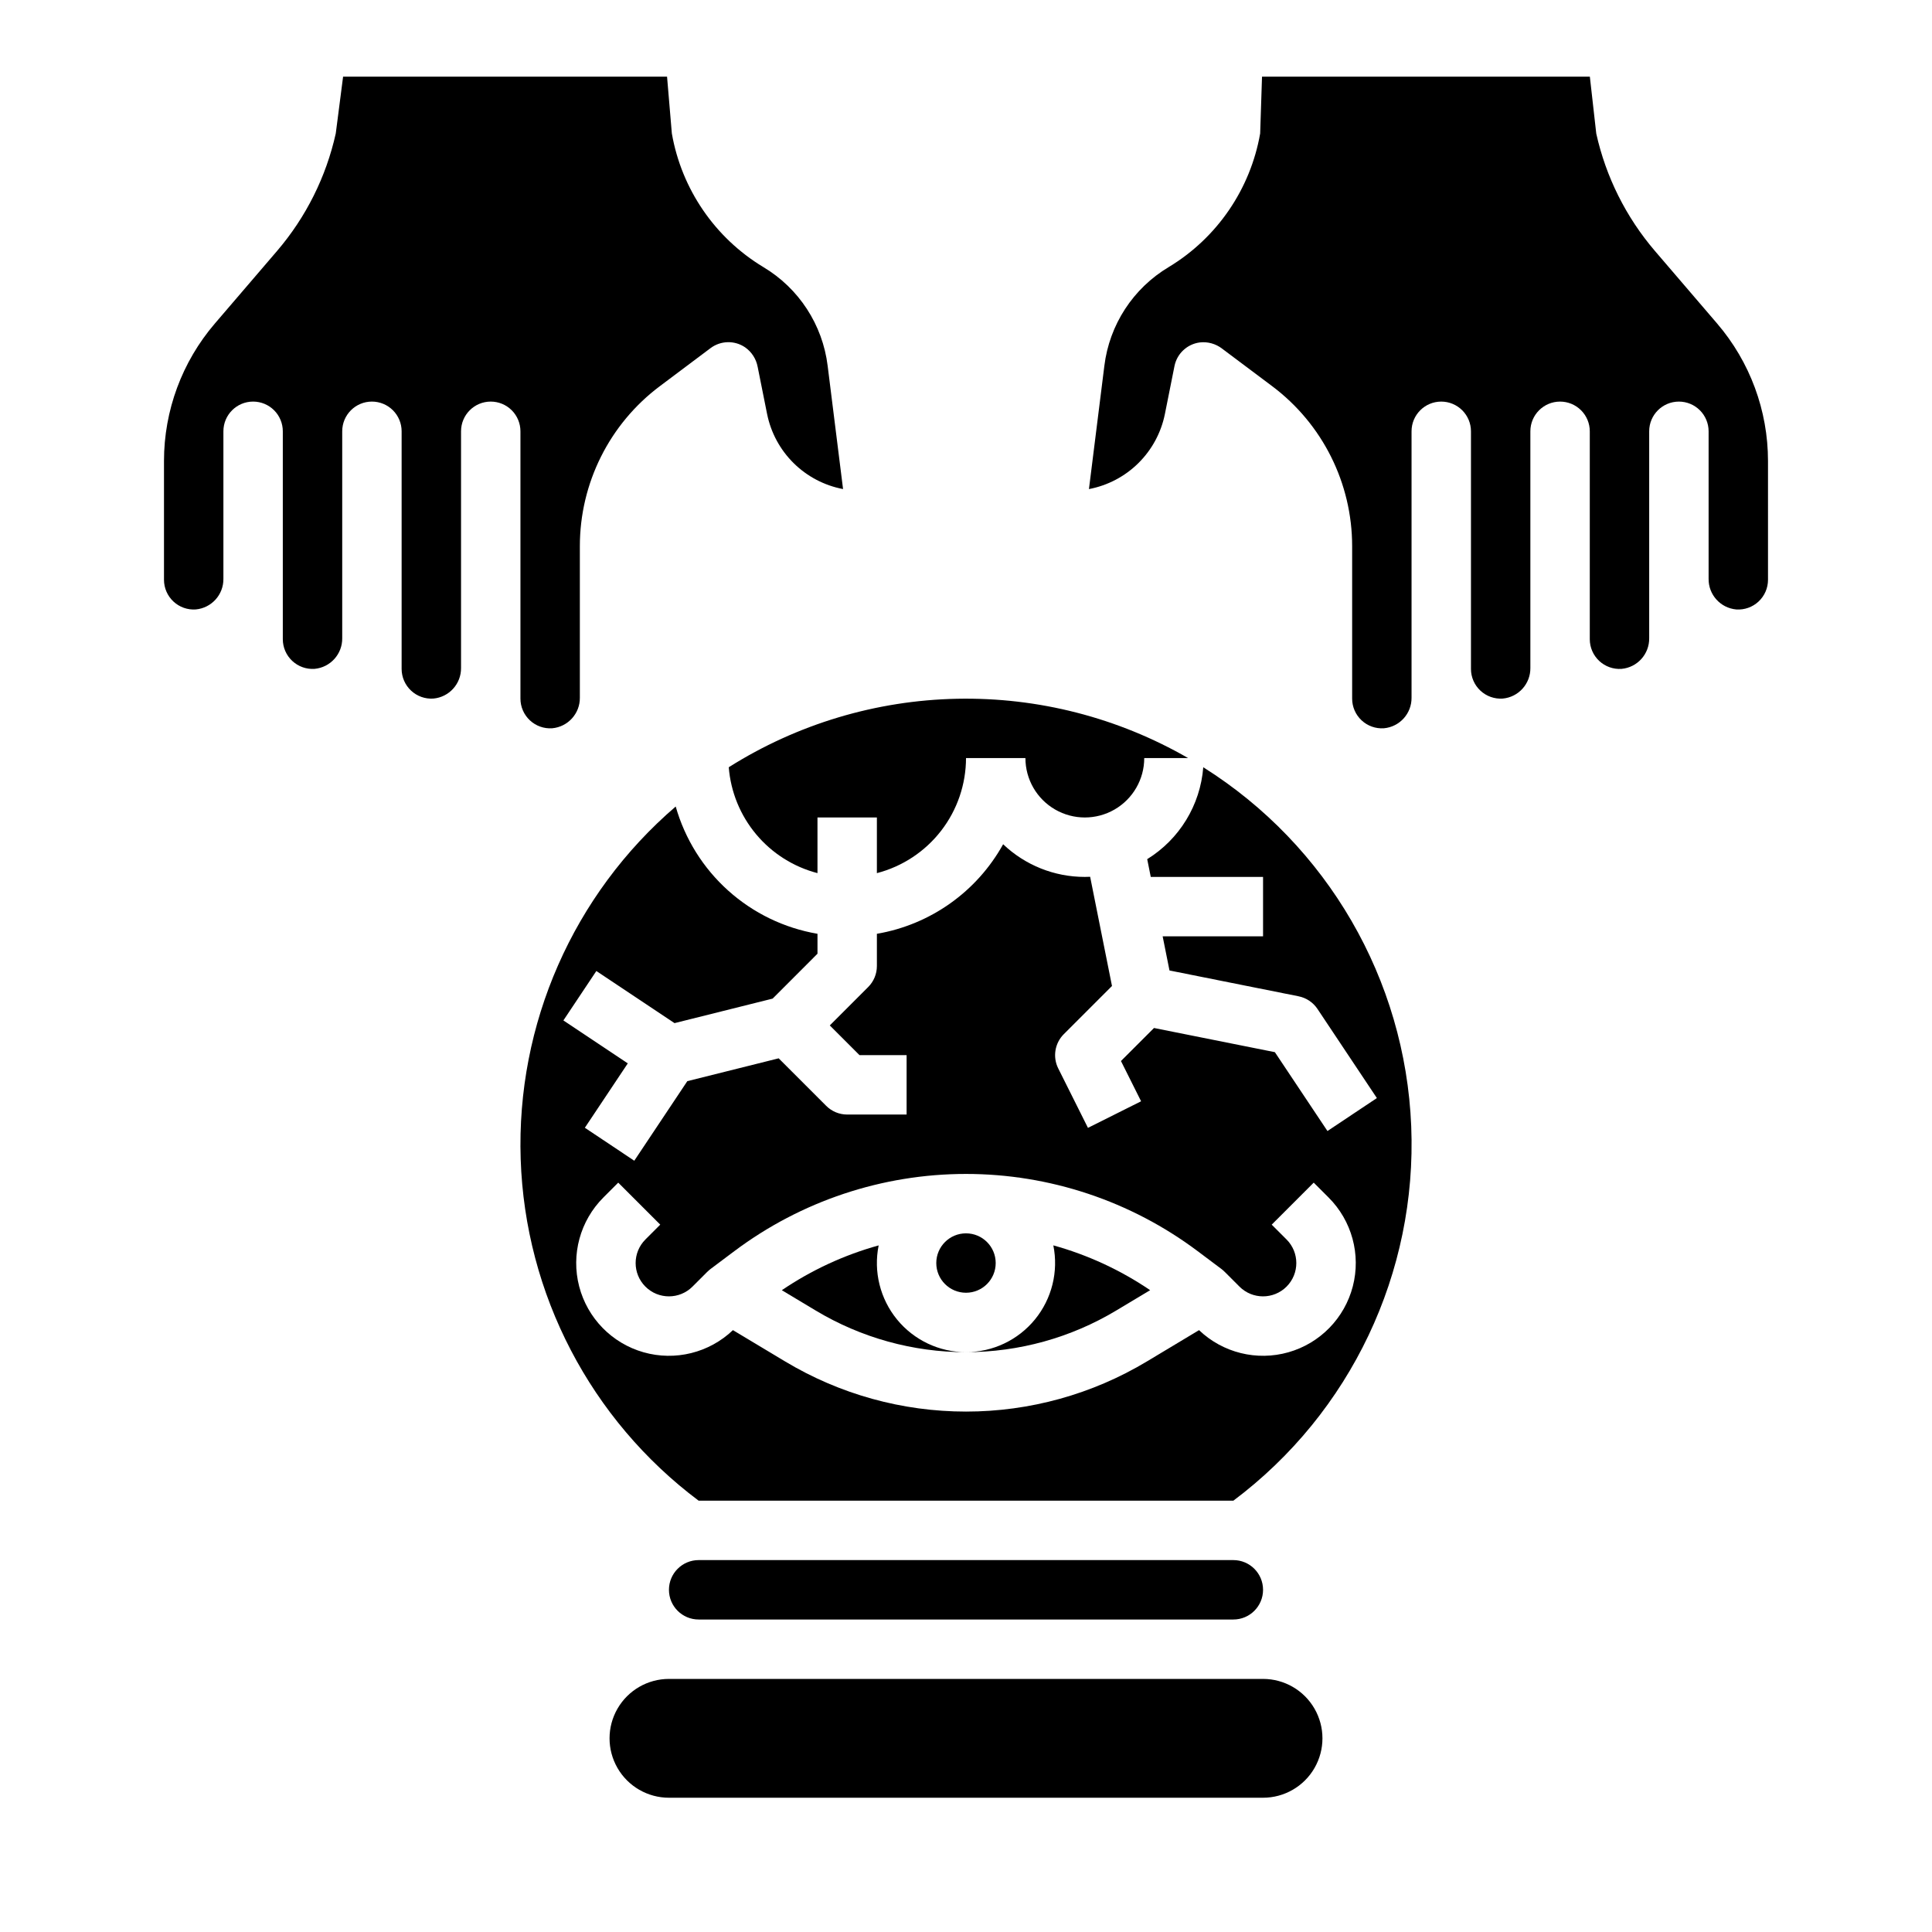
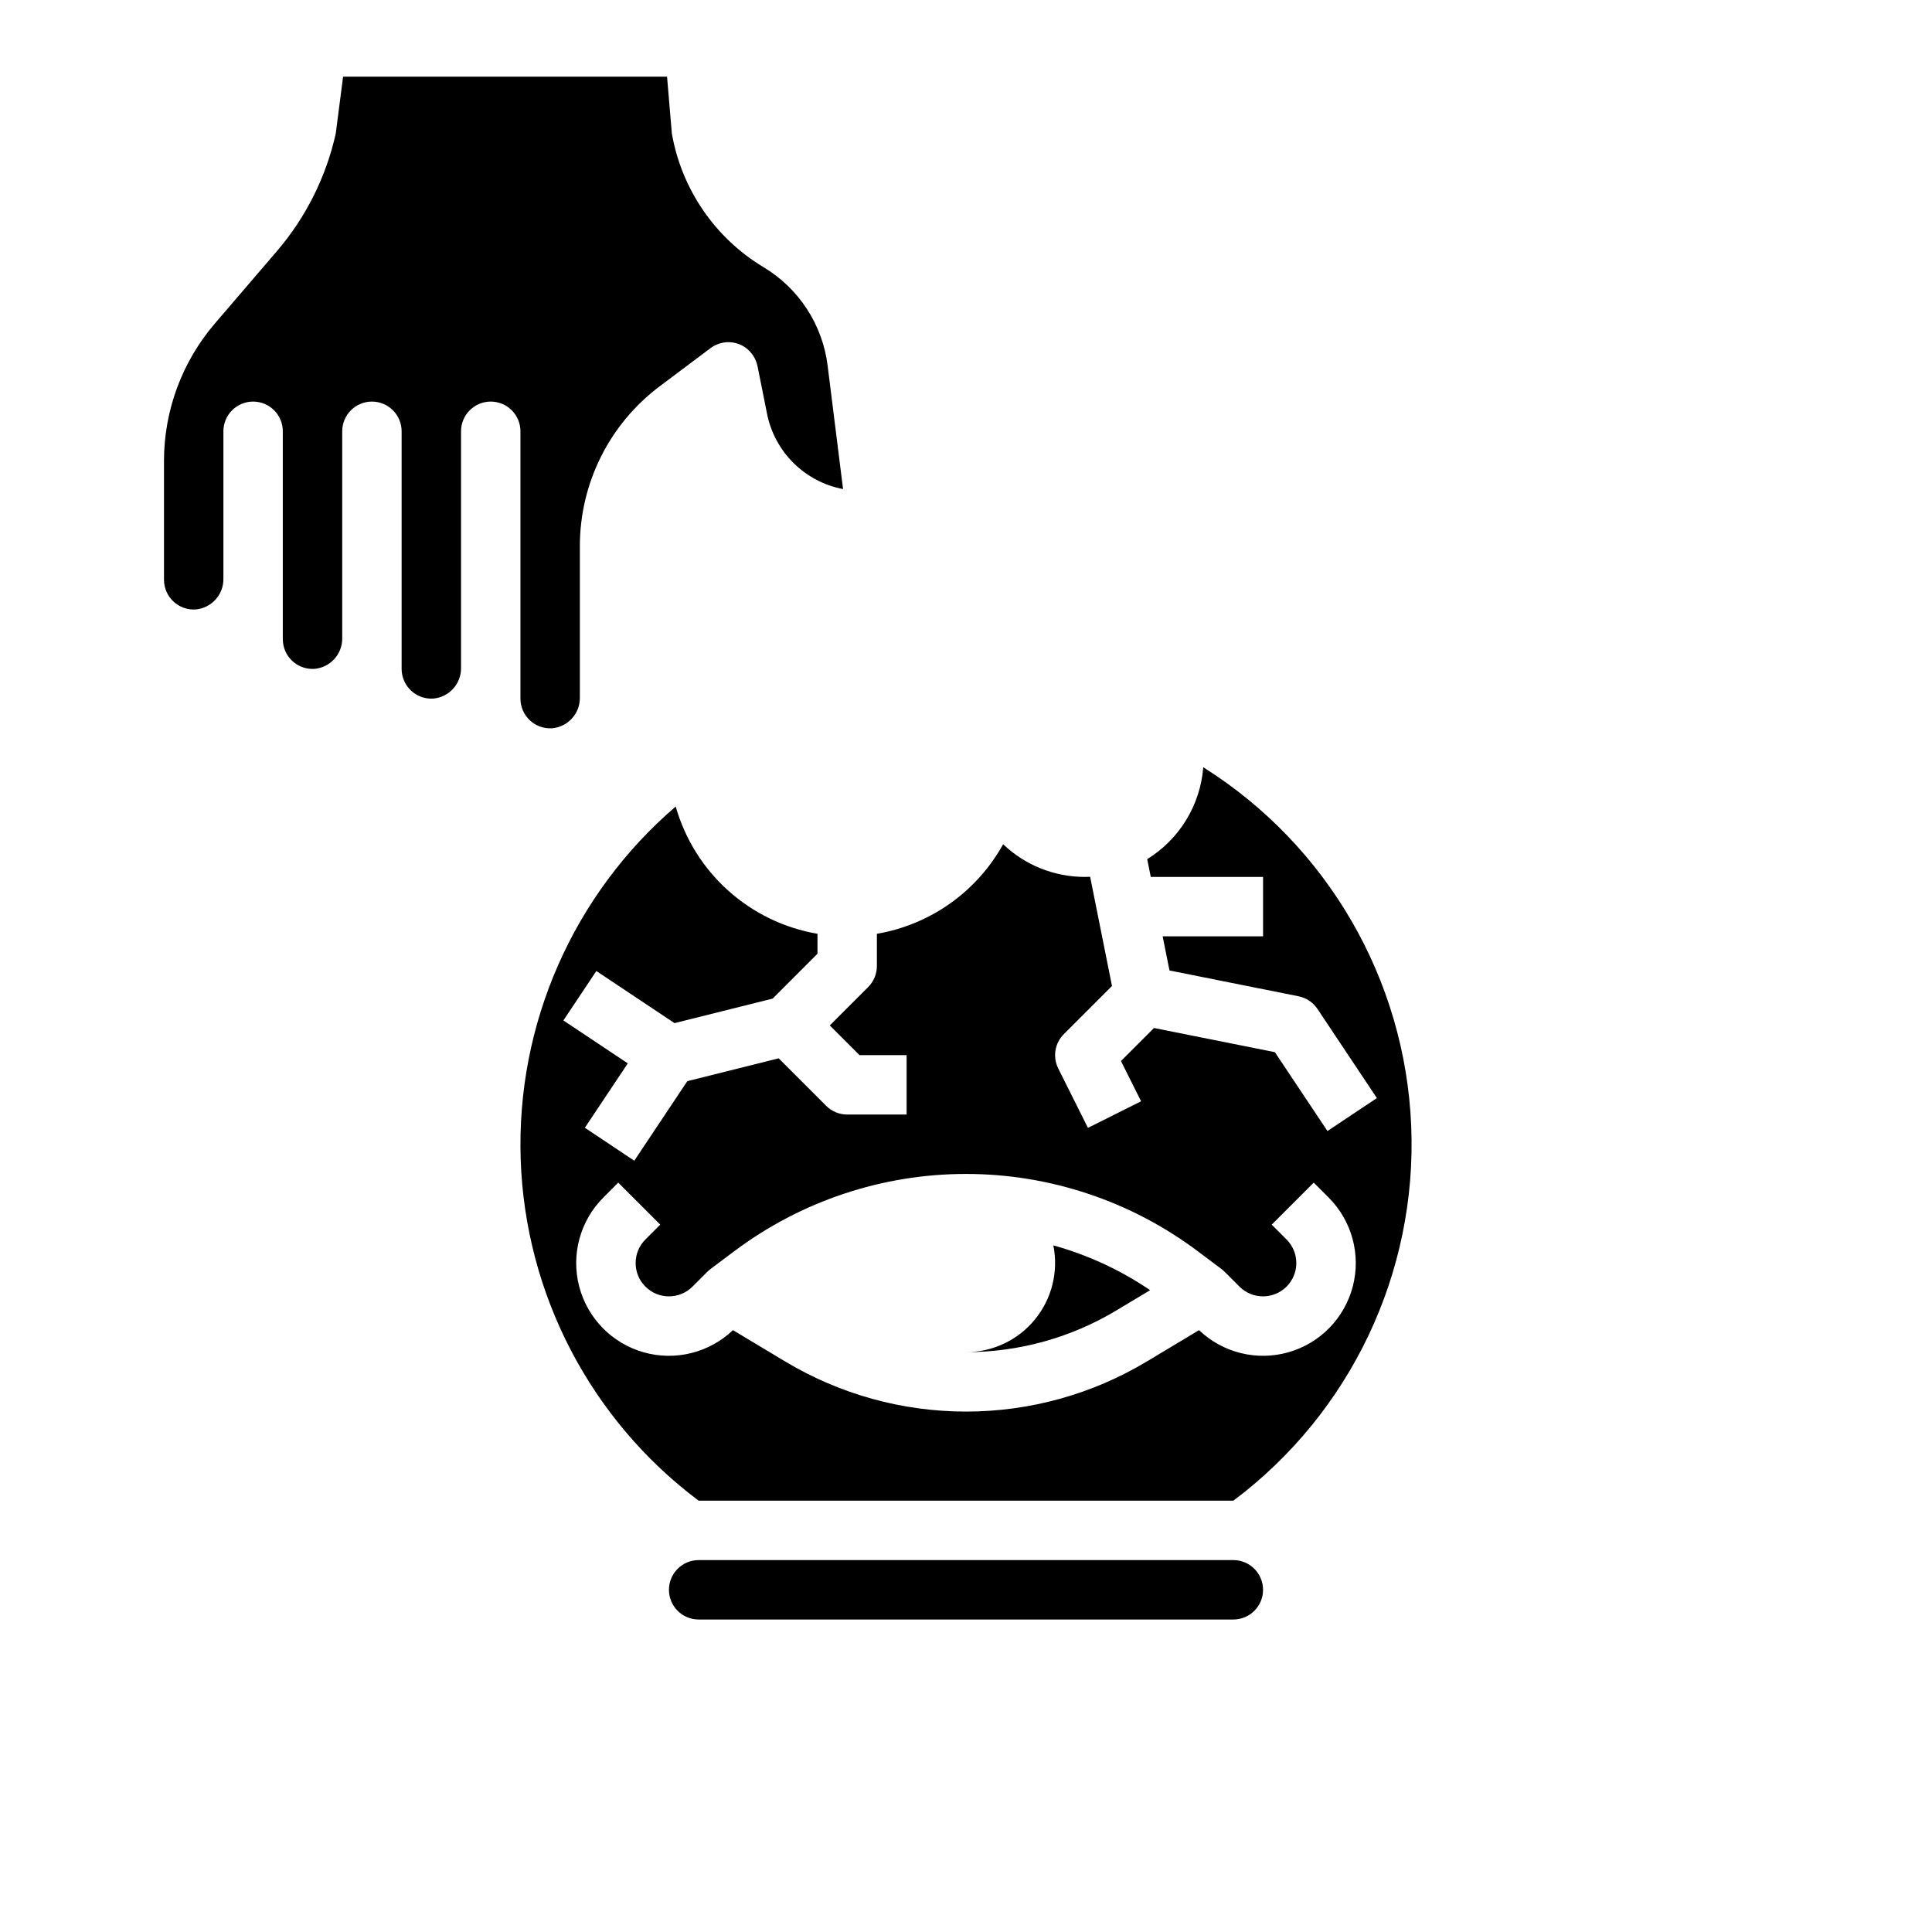
<svg xmlns="http://www.w3.org/2000/svg" fill="#000000" width="800px" height="800px" version="1.1" viewBox="144 144 512 512">
  <g>
-     <path d="m448.8 485.91c-7.848-5.328-16.516-9.34-25.656-11.875 1.402 6.941-0.387 14.148-4.871 19.633-4.484 5.481-11.195 8.66-18.277 8.664 14.023 0 27.789-3.812 39.816-11.031z" />
-     <path d="m407.87 478.72c0 4.348-3.523 7.871-7.871 7.871s-7.875-3.523-7.875-7.871 3.527-7.871 7.875-7.871 7.871 3.523 7.871 7.871" />
-     <path d="m400 502.34c-7.086-0.004-13.793-3.184-18.281-8.664-4.484-5.484-6.269-12.691-4.867-19.633-9.145 2.535-17.809 6.547-25.66 11.875l8.988 5.391c12.027 7.219 25.793 11.031 39.82 11.031z" />
-     <path d="m360.64 375.39v-14.75h15.742v14.746l0.004 0.004c6.754-1.754 12.738-5.699 17.012-11.219 4.273-5.516 6.594-12.293 6.606-19.273h15.742c0 5.625 3 10.82 7.871 13.633 4.871 2.812 10.875 2.812 15.746 0s7.871-8.008 7.871-13.633h11.629c-18.594-10.715-39.754-16.148-61.207-15.719-21.449 0.426-42.379 6.703-60.527 18.148 0.516 6.543 3.059 12.762 7.273 17.789 4.211 5.031 9.891 8.621 16.238 10.273z" />
+     <path d="m448.8 485.91c-7.848-5.328-16.516-9.34-25.656-11.875 1.402 6.941-0.387 14.148-4.871 19.633-4.484 5.481-11.195 8.66-18.277 8.664 14.023 0 27.789-3.812 39.816-11.031" />
    <path d="m329.15 557.44c-4.348 0-7.871 3.527-7.871 7.875s3.523 7.871 7.871 7.871h141.7c4.348 0 7.871-3.523 7.871-7.871s-3.523-7.875-7.871-7.875z" />
-     <path d="m478.72 588.93h-157.44c-5.625 0-10.82 3.004-13.633 7.875-2.812 4.871-2.812 10.871 0 15.742 2.812 4.871 8.008 7.871 13.633 7.871h157.44c5.625 0 10.824-3 13.633-7.871 2.812-4.871 2.812-10.871 0-15.742-2.809-4.871-8.008-7.875-13.633-7.875z" />
    <path d="m329.15 541.7h141.7c31.098-23.312 48.73-60.445 47.137-99.281-1.594-38.836-22.203-74.398-55.109-95.09-0.781 10.023-6.305 19.07-14.855 24.355l0.941 4.703h29.758v15.742h-26.609l1.812 9.055 34.215 6.844h-0.004c2.051 0.406 3.848 1.613 5.008 3.352l15.742 23.617-13.098 8.734-13.934-20.898-32.031-6.406-8.758 8.754 5.336 10.668-14.082 7.043-7.871-15.742-0.004-0.004c-1.516-3.031-0.922-6.691 1.477-9.086l12.766-12.766-5.789-28.938c-0.469 0.02-0.938 0.035-1.41 0.035-8.062 0.004-15.812-3.098-21.648-8.66-6.973 12.582-19.281 21.312-33.457 23.734v8.539c0 2.086-0.828 4.09-2.305 5.566l-10.176 10.176 7.871 7.871h12.484v15.742l-15.742 0.004c-2.09 0-4.09-0.828-5.566-2.305l-12.594-12.594-24.211 6.051-14.055 21.086-13.098-8.734 11.379-17.066-17.066-11.379 8.734-13.098 20.719 13.812 25.996-6.496 11.887-11.898v-5.281c-8.805-1.504-17.008-5.473-23.656-11.441-6.648-5.965-11.473-13.695-13.918-22.289-27.152 23.309-42.266 57.68-41.082 93.445 1.184 35.766 18.535 69.062 47.168 90.523zm-25.25-80.352 3.938-3.938 11.133 11.133-3.938 3.938h0.004c-3.449 3.449-3.449 9.035 0 12.484 3.445 3.445 9.035 3.445 12.48 0l3.938-3.938 0.004 0.008c0.262-0.266 0.543-0.512 0.84-0.738l6.297-4.723c17.715-13.285 39.258-20.469 61.402-20.469 22.141 0 43.688 7.184 61.402 20.469l6.297 4.723c0.297 0.227 0.578 0.473 0.84 0.738v-0.008l3.938 3.938h-0.004c3.449 3.445 9.035 3.445 12.484 0 3.445-3.449 3.445-9.035 0-12.484l-3.938-3.938 11.133-11.133 3.938 3.938c6.164 6.156 8.609 15.117 6.422 23.551-2.188 8.434-8.676 15.078-17.055 17.465-8.379 2.383-17.395 0.152-23.695-5.863l-13.84 8.309c-14.473 8.688-31.035 13.273-47.914 13.273-16.883 0-33.445-4.586-47.918-13.273l-13.852-8.312v0.004c-6.301 6.016-15.316 8.246-23.695 5.863-8.379-2.387-14.867-9.031-17.055-17.465-2.184-8.434 0.258-17.395 6.422-23.551z" />
-     <path d="m612.54 297.66c-0.004 2.18-0.906 4.262-2.504 5.75-1.594 1.488-3.731 2.25-5.906 2.102-4.195-0.379-7.391-3.922-7.332-8.133v-39.082c0-2.086-0.832-4.09-2.309-5.566-1.477-1.477-3.477-2.305-5.566-2.305-4.348 0-7.871 3.523-7.871 7.871v54.828c0.055 4.211-3.141 7.754-7.332 8.133-2.176 0.145-4.316-0.617-5.91-2.106s-2.5-3.57-2.5-5.75v-55.105c0-2.086-0.832-4.09-2.309-5.566-1.477-1.477-3.477-2.305-5.566-2.305-4.348 0-7.871 3.523-7.871 7.871v62.699c0.055 4.211-3.141 7.754-7.332 8.133-2.176 0.148-4.316-0.613-5.91-2.102s-2.5-3.57-2.5-5.754v-62.977c0-2.086-0.832-4.09-2.309-5.566s-3.477-2.305-5.566-2.305c-4.348 0-7.871 3.523-7.871 7.871v70.57c0.055 4.211-3.137 7.754-7.332 8.133-2.176 0.148-4.316-0.613-5.91-2.102-1.594-1.488-2.5-3.57-2.5-5.754v-40.41c0-16.684-7.856-32.391-21.199-42.398l-13.254-9.938c-1.695-1.309-3.832-1.902-5.957-1.645-3.332 0.449-6.012 2.965-6.672 6.258l-2.543 12.723c-1 4.938-3.449 9.465-7.035 13.008-3.582 3.539-8.141 5.93-13.09 6.871l4.082-32.641c1.328-10.902 7.629-20.574 17.062-26.199 12.816-7.742 21.652-20.656 24.23-35.406l0.492-15.047h86.879l1.695 15.047h-0.004c2.551 11.496 7.891 22.191 15.555 31.141l16.496 19.246-0.004-0.004c8.695 10.145 13.473 23.062 13.473 36.422z" />
    <path d="m347.29 253.73-2.5-12.504v0.004c-0.391-2.106-1.59-3.973-3.344-5.195-2.785-1.883-6.457-1.793-9.145 0.223l-13.434 10.078c-13.348 10.008-21.199 25.715-21.199 42.398v40.133c0.055 4.211-3.141 7.754-7.336 8.133-2.176 0.148-4.312-0.613-5.906-2.102-1.594-1.488-2.5-3.57-2.504-5.754v-70.848c0-2.086-0.828-4.09-2.305-5.566-1.477-1.477-3.481-2.305-5.566-2.305-4.348 0-7.871 3.523-7.871 7.871v62.699c0.055 4.211-3.141 7.754-7.336 8.133-2.176 0.148-4.312-0.613-5.906-2.102s-2.5-3.57-2.504-5.754v-62.977c0-2.086-0.828-4.09-2.305-5.566s-3.481-2.305-5.566-2.305c-4.348 0-7.871 3.523-7.871 7.871v54.828c0.055 4.211-3.141 7.754-7.336 8.133-2.176 0.145-4.312-0.617-5.906-2.106s-2.5-3.57-2.504-5.75v-55.105c0-2.086-0.828-4.09-2.305-5.566-1.477-1.477-3.481-2.305-5.566-2.305-4.348 0-7.871 3.523-7.871 7.871v39.082c0.055 4.211-3.141 7.754-7.336 8.133-2.176 0.148-4.312-0.613-5.906-2.102-1.594-1.488-2.5-3.57-2.504-5.75v-31.488c0-13.363 4.781-26.281 13.477-36.426l16.492-19.242c7.66-8.945 13.004-19.641 15.555-31.141l1.941-15.047h85.852l1.27 15.047c2.574 14.75 11.41 27.664 24.227 35.406 9.434 5.625 15.734 15.297 17.066 26.199l4.082 32.641h-0.004c-4.949-0.938-9.508-3.332-13.09-6.871-3.586-3.539-6.035-8.066-7.035-13.008z" />
  </g>
</svg>